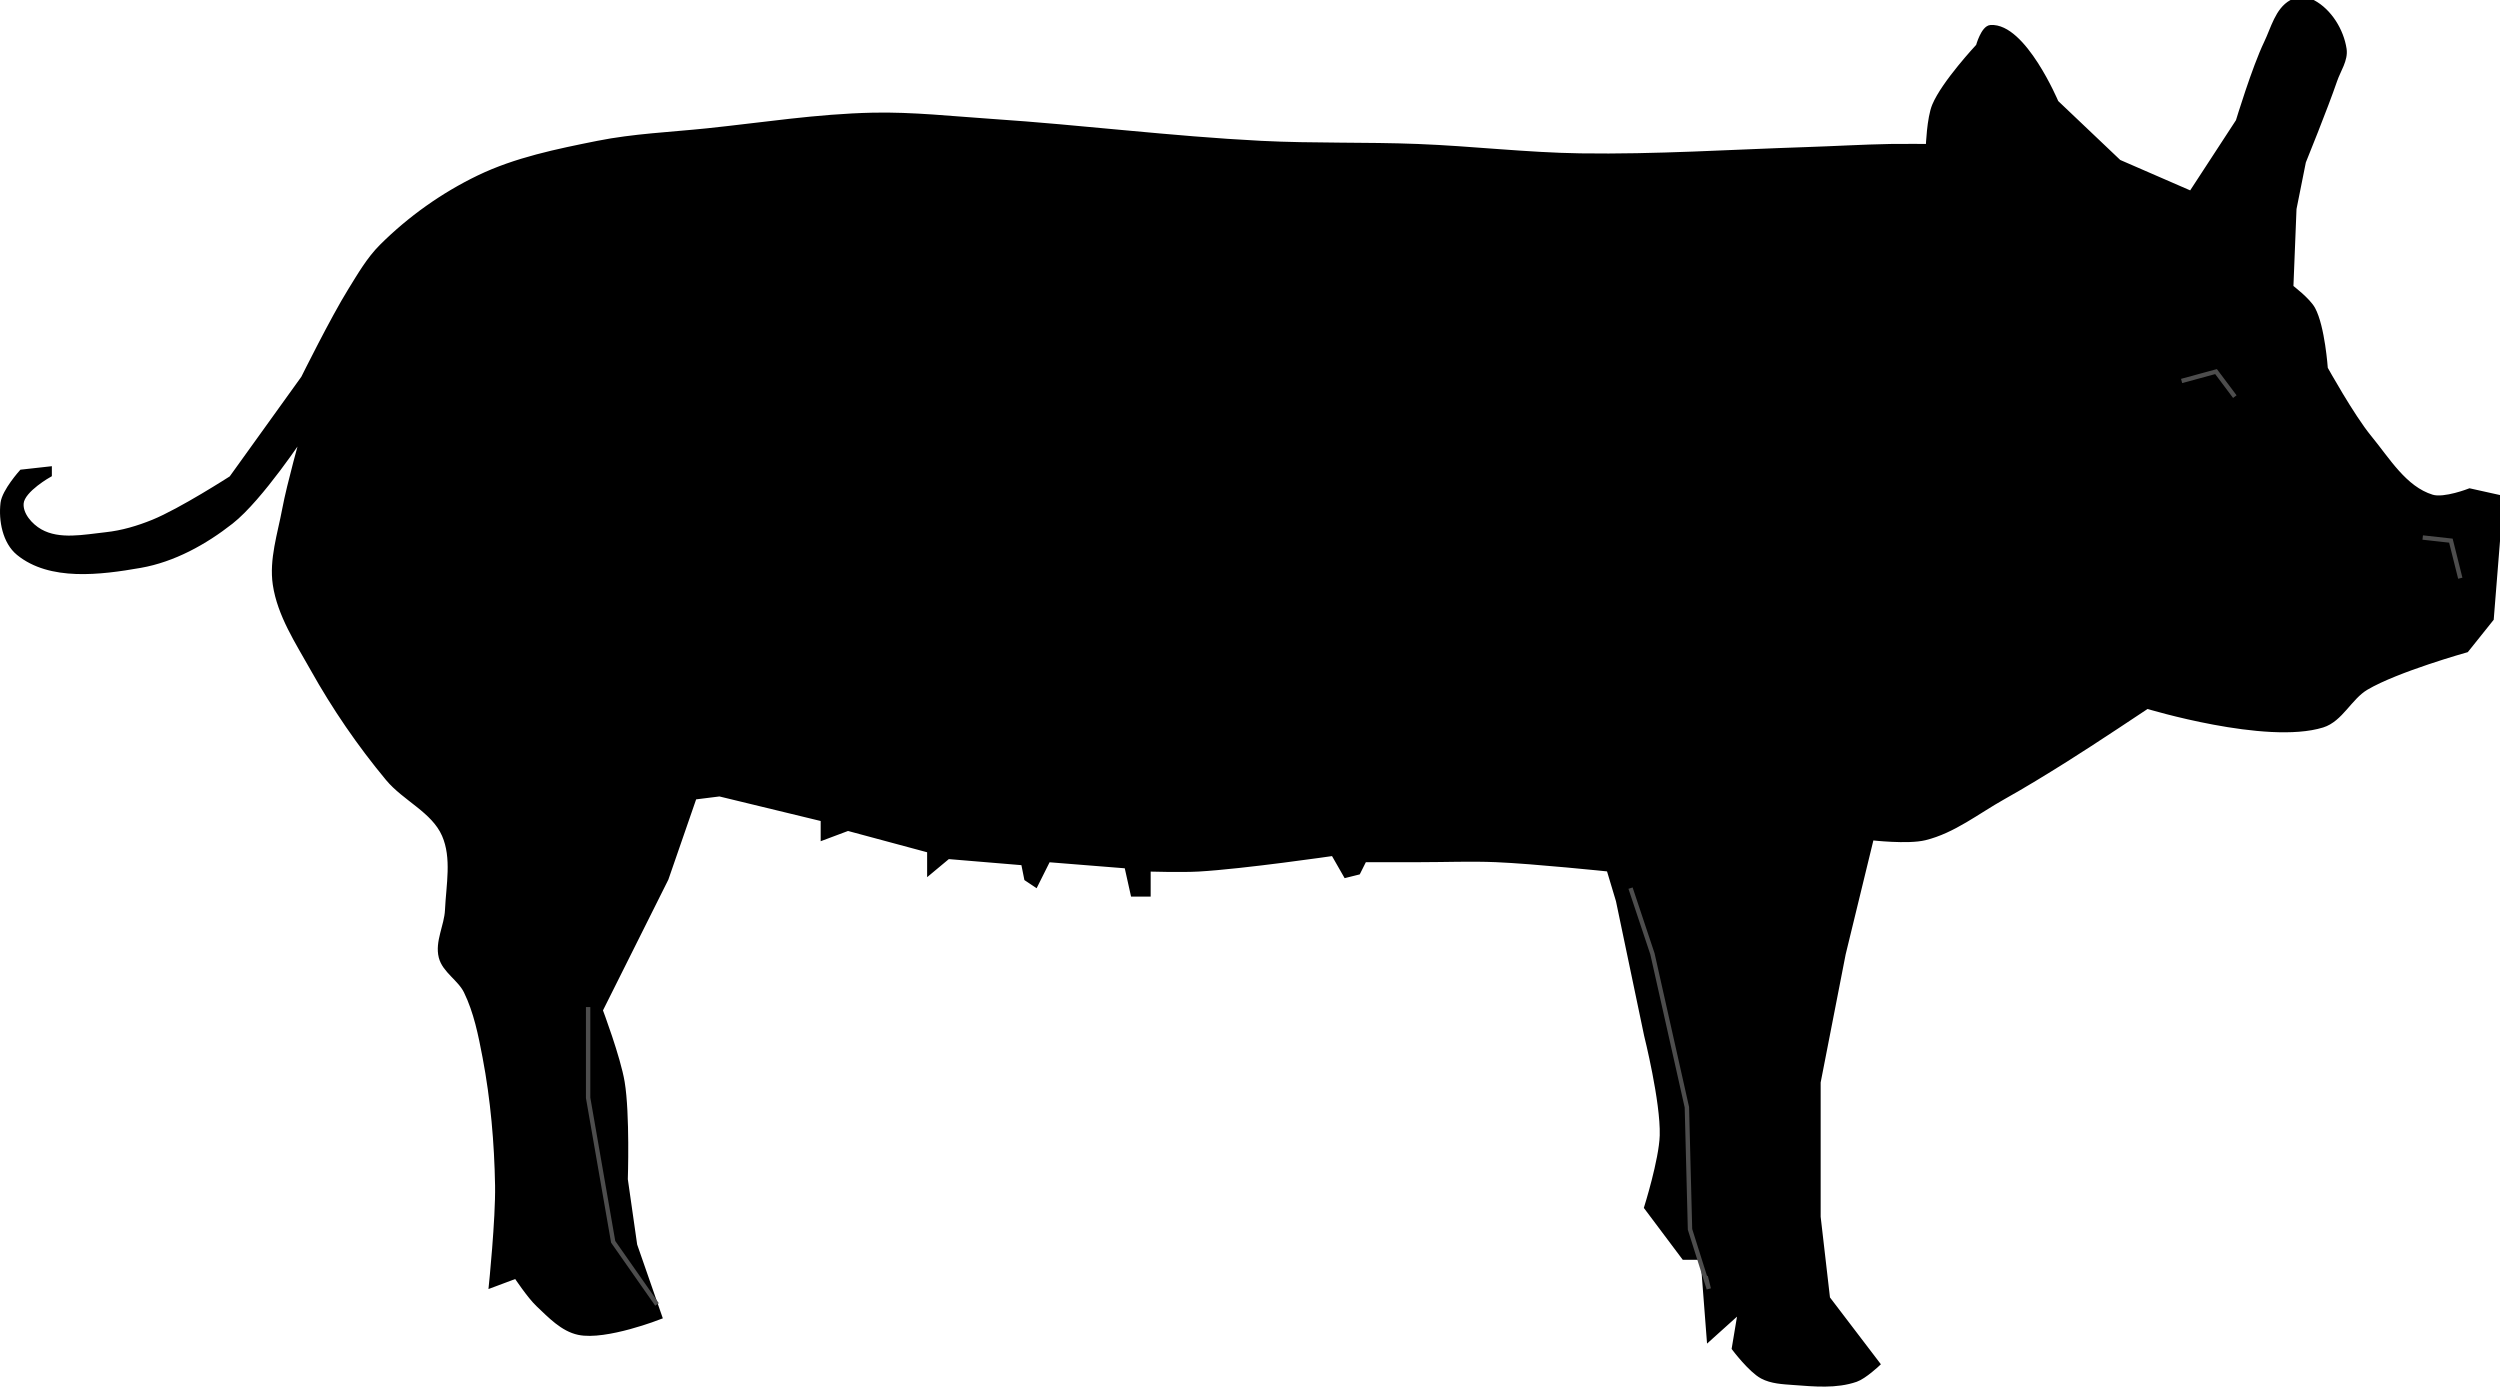
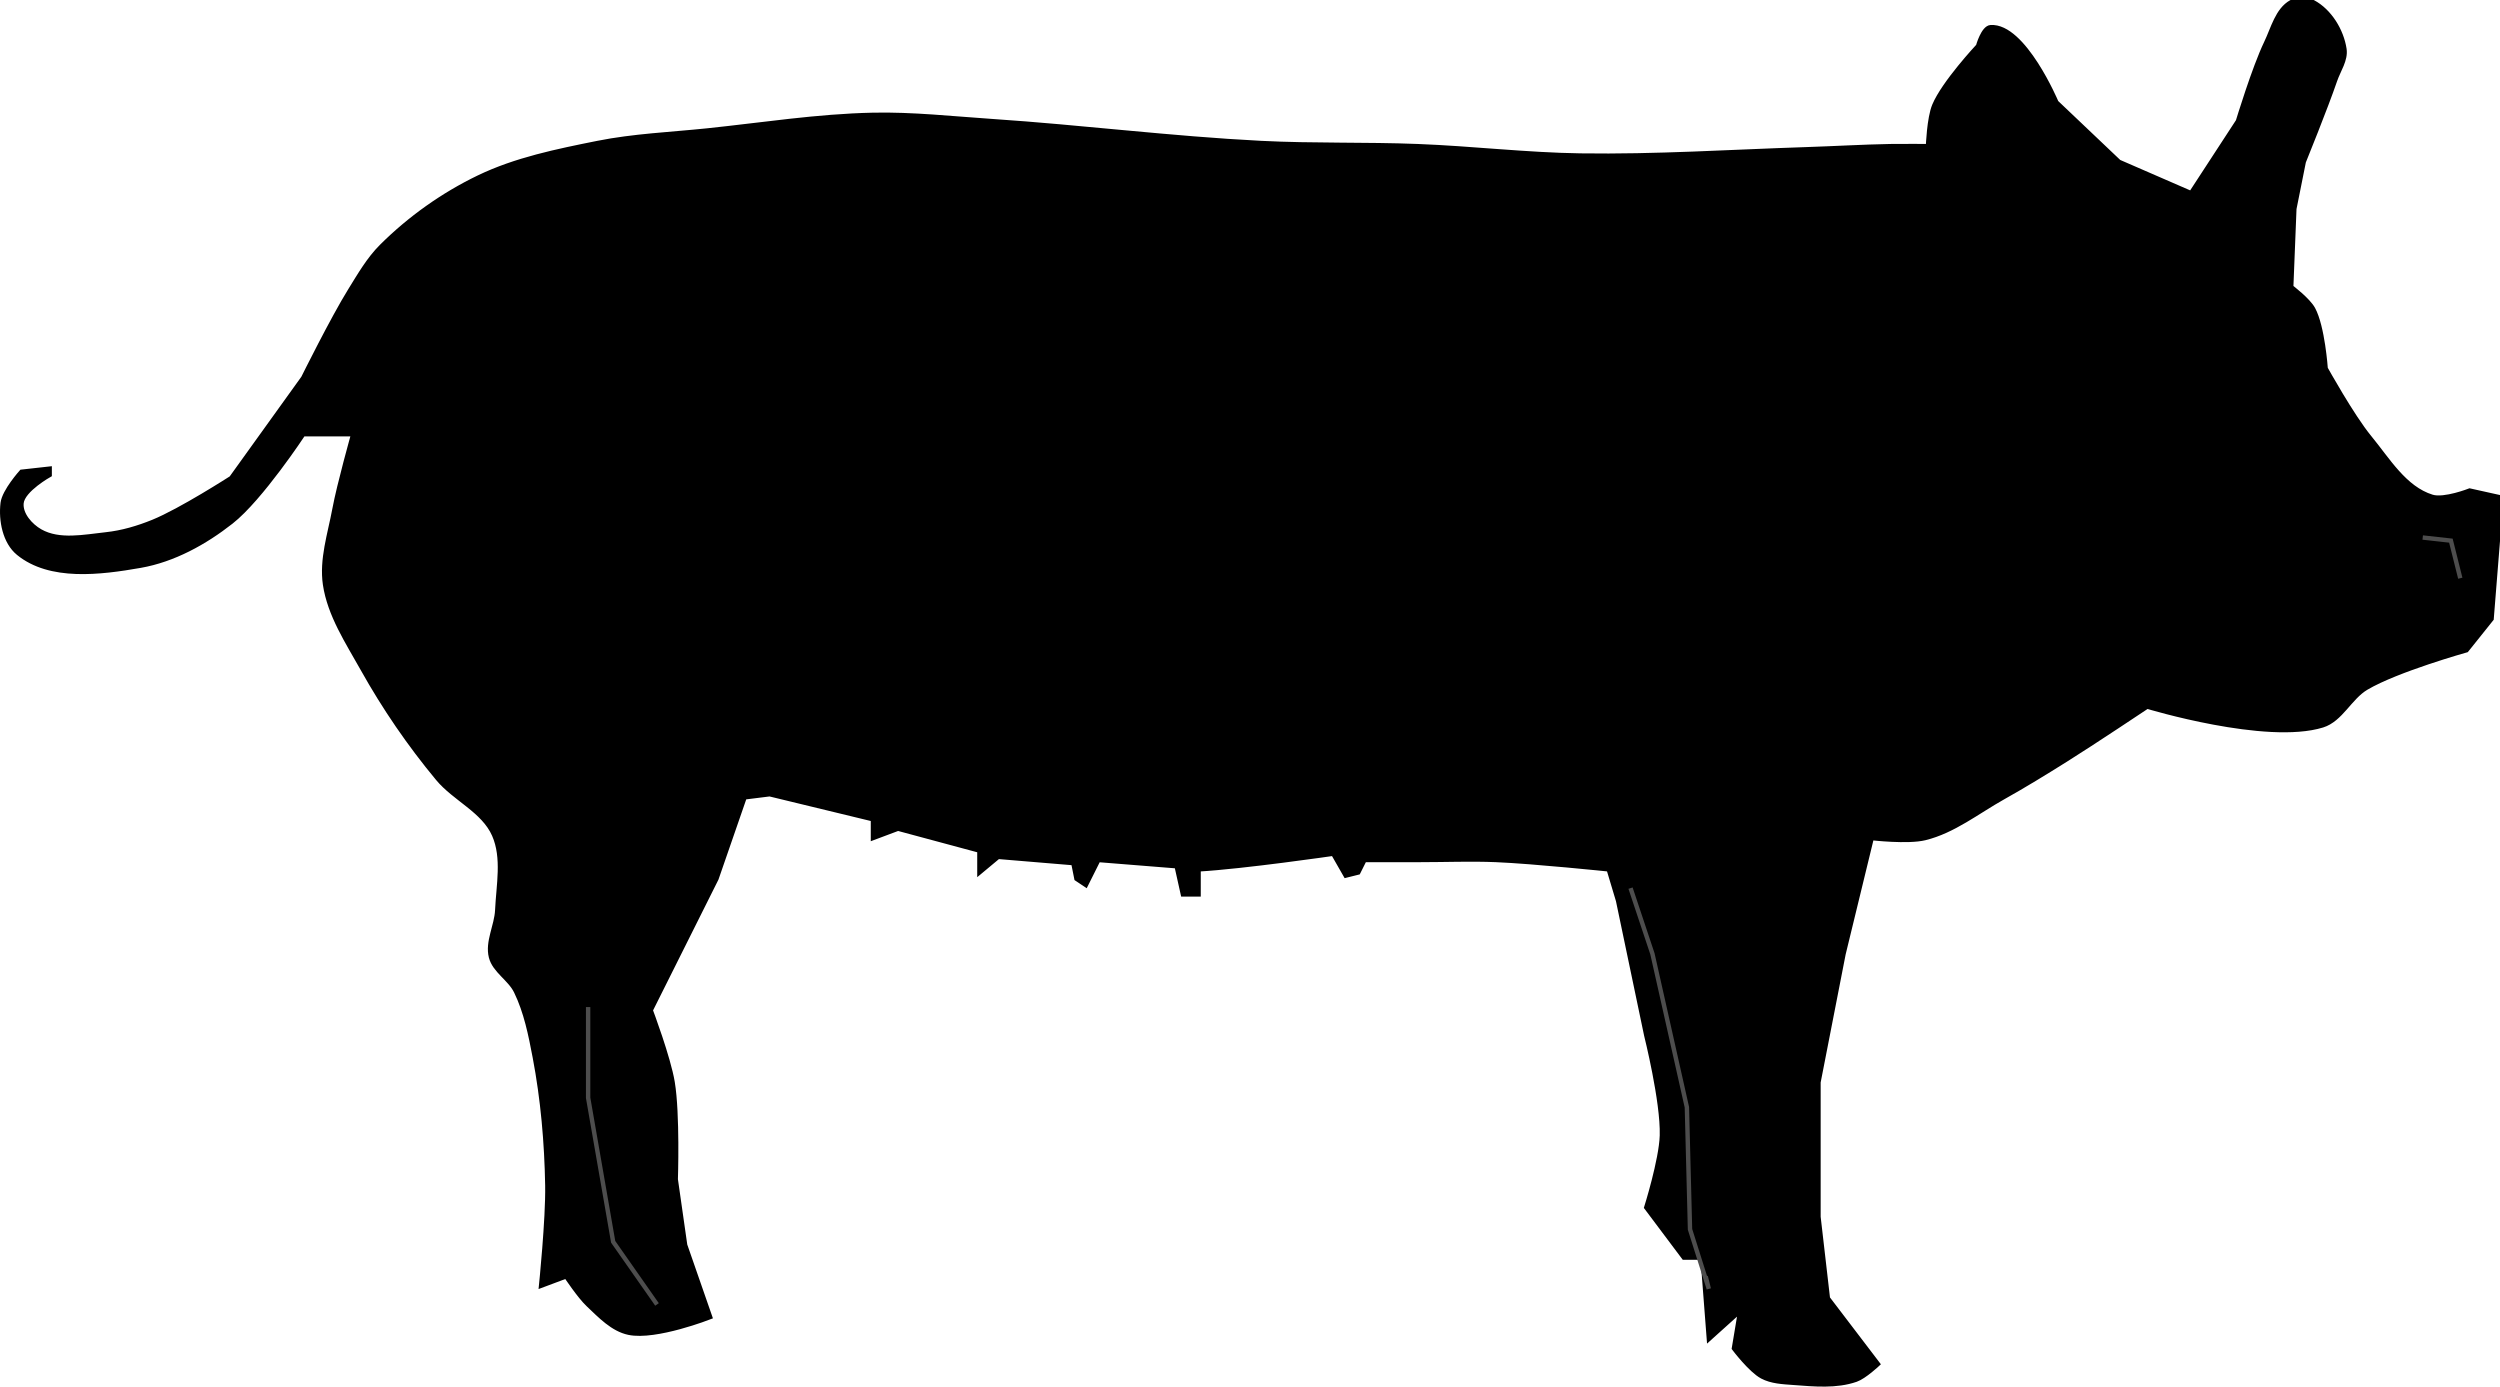
<svg xmlns="http://www.w3.org/2000/svg" width="150.92mm" height="83.706mm" version="1.1" viewBox="0 0 150.92 83.706">
  <g transform="translate(-12.688 -44.947)" stroke-width=".265px">
-     <path d="m30.994 71.159s-2.553 3.881-4.347 5.292c-1.595 1.254-3.483 2.295-5.481 2.646-2.433 0.427-5.458 0.807-7.37-0.756-0.818-0.668-1.07-1.975-0.945-3.024 0.087-0.729 1.134-1.89 1.134-1.89l1.701-0.189v0.378s-1.622 0.903-1.701 1.701c-0.067 0.678 0.541 1.365 1.134 1.701 1.153 0.653 2.652 0.33 3.969 0.189 0.972-0.104 1.929-0.388 2.835-0.756 1.673-0.679 4.725-2.646 4.725-2.646l4.347-6.048s1.779-3.592 2.835-5.292c0.572-0.921 1.122-1.881 1.89-2.646 1.696-1.691 3.702-3.117 5.859-4.158 2.245-1.083 4.738-1.589 7.181-2.079 2.176-0.436 4.407-0.526 6.615-0.756 3.336-0.348 6.663-0.875 10.016-0.945 2.397-0.05 4.79 0.218 7.181 0.378 5.423 0.363 10.824 1.048 16.253 1.323 3.146 0.159 6.301 0.067 9.449 0.189 3.279 0.127 6.546 0.518 9.827 0.567 4.537 0.068 9.072-0.231 13.607-0.378 1.701-0.055 3.401-0.157 5.103-0.189 0.756-0.014 2.268 0 2.268 0s0.06-1.692 0.378-2.457c0.571-1.373 2.646-3.591 2.646-3.591s0.303-1.104 0.756-1.134c2.005-0.131 3.969 4.536 3.969 4.536l3.78 3.591 4.347 1.89 2.835-4.347s0.975-3.216 1.701-4.725c0.417-0.866 0.672-1.988 1.512-2.457 0.385-0.215 0.934-0.208 1.323 0 1.001 0.536 1.722 1.712 1.89 2.835 0.097 0.65-0.354 1.268-0.567 1.89-0.568 1.661-1.89 4.914-1.89 4.914l-0.567 2.835-0.189 4.725s1.026 0.775 1.323 1.323c0.583 1.075 0.756 3.591 0.756 3.591s1.602 2.89 2.646 4.158c1.105 1.341 2.118 3.082 3.78 3.591 0.733 0.225 2.268-0.378 2.268-0.378l1.701 0.378v2.646l-0.378 4.725-1.512 1.89s-4.194 1.173-6.048 2.268c-1 0.591-1.536 1.923-2.646 2.268-3.389 1.052-10.583-1.134-10.583-1.134s-3.255 2.174-4.914 3.213c-1.245 0.78-2.497 1.551-3.78 2.268-1.549 0.867-3 2.035-4.725 2.457-1.04 0.254-3.213 0-3.213 0l-1.701 6.993-1.512 7.748v8.127l0.567 4.914 3.024 3.969s-0.811 0.767-1.323 0.945c-1.191 0.415-2.522 0.282-3.78 0.189-0.641-0.047-1.323-0.075-1.89-0.378-0.707-0.378-1.701-1.701-1.701-1.701l0.378-2.268-1.89 1.701-0.378-4.914h-1.134l-2.268-3.024s0.901-2.865 0.945-4.347c0.06-2.039-0.945-6.048-0.945-6.048l-1.701-8.127-0.567-1.89s-4.53-0.472-6.804-0.567c-1.511-0.063-3.024 0-4.536 0h-3.402l-0.378 0.756-0.756 0.189-0.756-1.323s-5.404 0.787-8.127 0.945c-1.006 0.058-3.024 0-3.024 0v1.512h-0.945l-0.378-1.701-4.725-0.378-0.756 1.512-0.567-0.378-0.189-0.945-4.536-0.378-1.134 0.945v-1.323l-4.914-1.323-1.512 0.567v-1.134l-6.237-1.512-1.512 0.189-1.701 4.914-3.969 7.938s1.076 2.853 1.323 4.347c0.319 1.928 0.189 5.859 0.189 5.859l0.567 3.969 1.512 4.347s-3.282 1.289-4.914 0.945c-0.975-0.205-1.733-1.016-2.457-1.701-0.522-0.494-1.323-1.701-1.323-1.701l-1.512 0.567s0.413-4.028 0.378-6.048c-0.045-2.595-0.272-5.199-0.756-7.748-0.257-1.352-0.531-2.732-1.134-3.969-0.375-0.77-1.302-1.248-1.512-2.079-0.234-0.924 0.335-1.883 0.378-2.835 0.069-1.512 0.419-3.15-0.189-4.536-0.644-1.468-2.377-2.168-3.402-3.402-1.708-2.056-3.231-4.281-4.536-6.615-0.908-1.625-1.995-3.261-2.268-5.103-0.223-1.507 0.287-3.038 0.567-4.536 0.286-1.532 1.134-4.536 1.134-4.536z" fill-rule="evenodd" stroke="#000" />
+     <path d="m30.994 71.159s-2.553 3.881-4.347 5.292c-1.595 1.254-3.483 2.295-5.481 2.646-2.433 0.427-5.458 0.807-7.37-0.756-0.818-0.668-1.07-1.975-0.945-3.024 0.087-0.729 1.134-1.89 1.134-1.89l1.701-0.189v0.378s-1.622 0.903-1.701 1.701c-0.067 0.678 0.541 1.365 1.134 1.701 1.153 0.653 2.652 0.33 3.969 0.189 0.972-0.104 1.929-0.388 2.835-0.756 1.673-0.679 4.725-2.646 4.725-2.646l4.347-6.048s1.779-3.592 2.835-5.292c0.572-0.921 1.122-1.881 1.89-2.646 1.696-1.691 3.702-3.117 5.859-4.158 2.245-1.083 4.738-1.589 7.181-2.079 2.176-0.436 4.407-0.526 6.615-0.756 3.336-0.348 6.663-0.875 10.016-0.945 2.397-0.05 4.79 0.218 7.181 0.378 5.423 0.363 10.824 1.048 16.253 1.323 3.146 0.159 6.301 0.067 9.449 0.189 3.279 0.127 6.546 0.518 9.827 0.567 4.537 0.068 9.072-0.231 13.607-0.378 1.701-0.055 3.401-0.157 5.103-0.189 0.756-0.014 2.268 0 2.268 0s0.06-1.692 0.378-2.457c0.571-1.373 2.646-3.591 2.646-3.591s0.303-1.104 0.756-1.134c2.005-0.131 3.969 4.536 3.969 4.536l3.78 3.591 4.347 1.89 2.835-4.347s0.975-3.216 1.701-4.725c0.417-0.866 0.672-1.988 1.512-2.457 0.385-0.215 0.934-0.208 1.323 0 1.001 0.536 1.722 1.712 1.89 2.835 0.097 0.65-0.354 1.268-0.567 1.89-0.568 1.661-1.89 4.914-1.89 4.914l-0.567 2.835-0.189 4.725s1.026 0.775 1.323 1.323c0.583 1.075 0.756 3.591 0.756 3.591s1.602 2.89 2.646 4.158c1.105 1.341 2.118 3.082 3.78 3.591 0.733 0.225 2.268-0.378 2.268-0.378l1.701 0.378v2.646l-0.378 4.725-1.512 1.89s-4.194 1.173-6.048 2.268c-1 0.591-1.536 1.923-2.646 2.268-3.389 1.052-10.583-1.134-10.583-1.134s-3.255 2.174-4.914 3.213c-1.245 0.78-2.497 1.551-3.78 2.268-1.549 0.867-3 2.035-4.725 2.457-1.04 0.254-3.213 0-3.213 0l-1.701 6.993-1.512 7.748v8.127l0.567 4.914 3.024 3.969s-0.811 0.767-1.323 0.945c-1.191 0.415-2.522 0.282-3.78 0.189-0.641-0.047-1.323-0.075-1.89-0.378-0.707-0.378-1.701-1.701-1.701-1.701l0.378-2.268-1.89 1.701-0.378-4.914h-1.134l-2.268-3.024s0.901-2.865 0.945-4.347c0.06-2.039-0.945-6.048-0.945-6.048l-1.701-8.127-0.567-1.89s-4.53-0.472-6.804-0.567c-1.511-0.063-3.024 0-4.536 0h-3.402l-0.378 0.756-0.756 0.189-0.756-1.323s-5.404 0.787-8.127 0.945v1.512h-0.945l-0.378-1.701-4.725-0.378-0.756 1.512-0.567-0.378-0.189-0.945-4.536-0.378-1.134 0.945v-1.323l-4.914-1.323-1.512 0.567v-1.134l-6.237-1.512-1.512 0.189-1.701 4.914-3.969 7.938s1.076 2.853 1.323 4.347c0.319 1.928 0.189 5.859 0.189 5.859l0.567 3.969 1.512 4.347s-3.282 1.289-4.914 0.945c-0.975-0.205-1.733-1.016-2.457-1.701-0.522-0.494-1.323-1.701-1.323-1.701l-1.512 0.567s0.413-4.028 0.378-6.048c-0.045-2.595-0.272-5.199-0.756-7.748-0.257-1.352-0.531-2.732-1.134-3.969-0.375-0.77-1.302-1.248-1.512-2.079-0.234-0.924 0.335-1.883 0.378-2.835 0.069-1.512 0.419-3.15-0.189-4.536-0.644-1.468-2.377-2.168-3.402-3.402-1.708-2.056-3.231-4.281-4.536-6.615-0.908-1.625-1.995-3.261-2.268-5.103-0.223-1.507 0.287-3.038 0.567-4.536 0.286-1.532 1.134-4.536 1.134-4.536z" fill-rule="evenodd" stroke="#000" />
    <path d="m48.192 105.74v5.481l1.512 8.693 2.646 3.78" fill="none" stroke="#4d4d4d" />
    <path d="m111.12 98.562 1.323 3.969 2.079 9.26 0.189 7.37 1.134 3.591-0.189-0.756" fill="none" stroke="#4d4d4d" />
-     <path d="m147.6 68.891-1.134-1.512-2.079 0.567" fill="none" stroke="#4d4d4d" />
    <path d="m161.21 79.853-0.567-2.268-1.701-0.189" fill="none" stroke="#4d4d4d" />
  </g>
</svg>